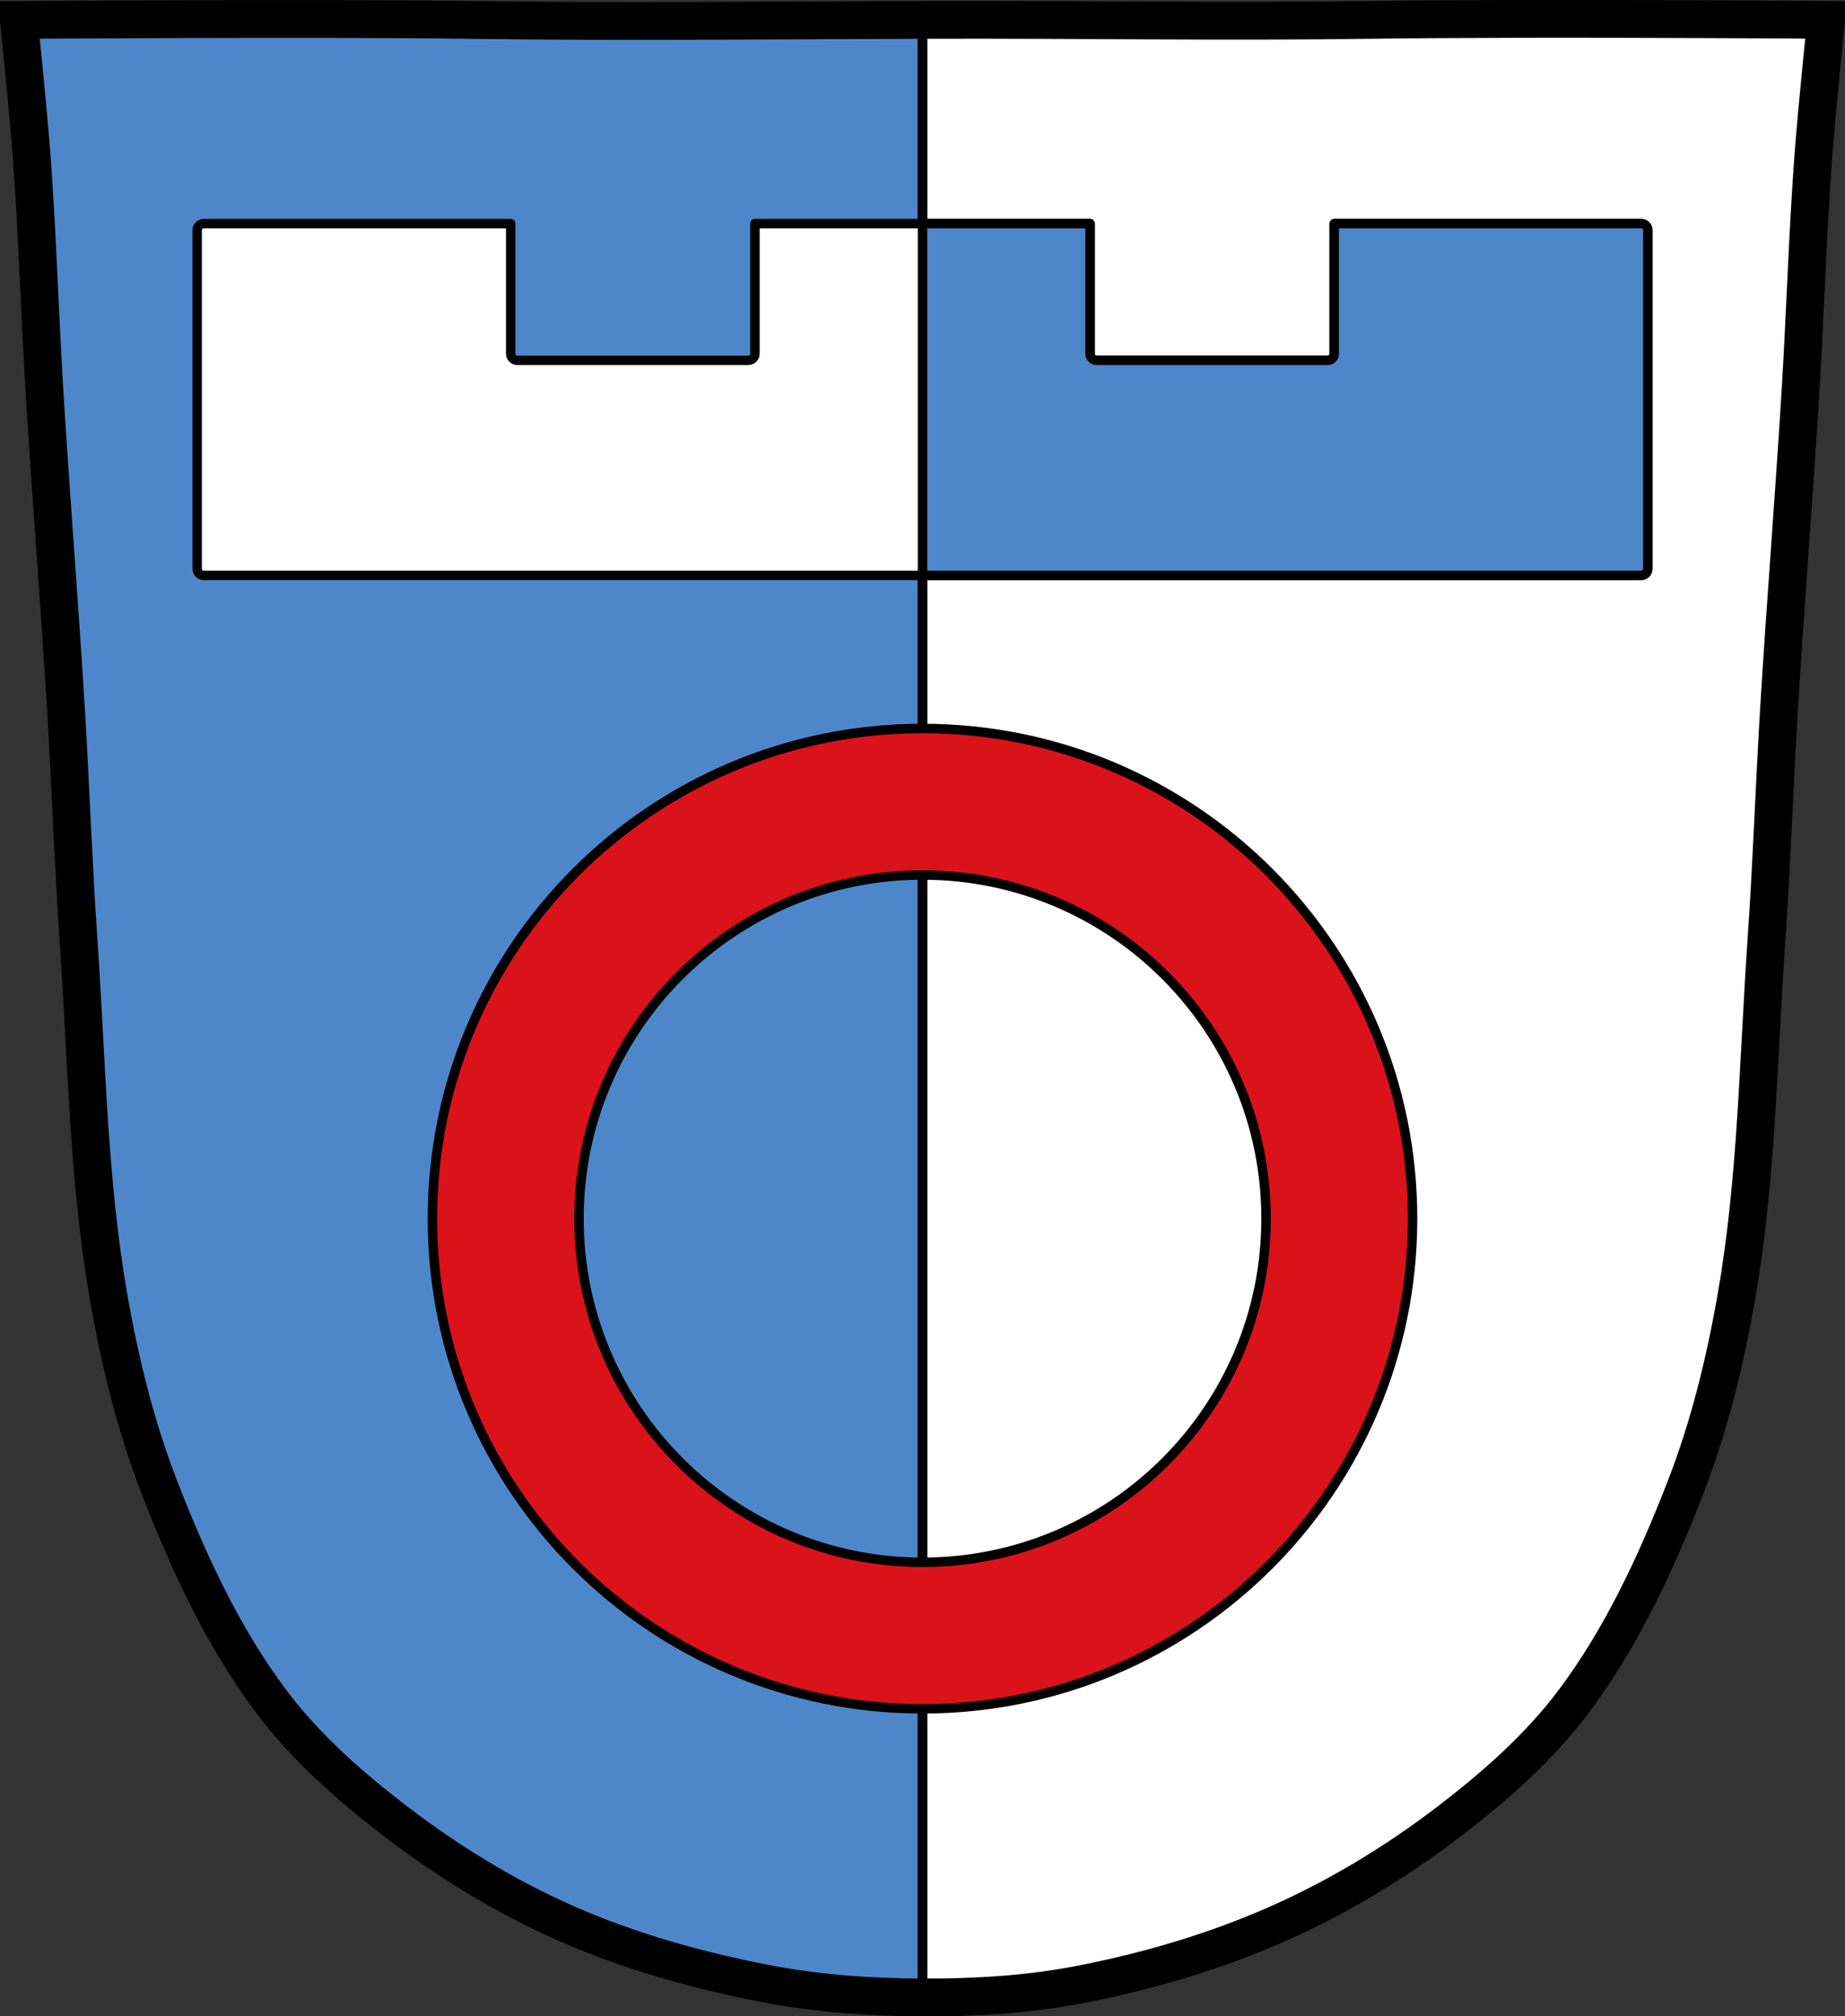
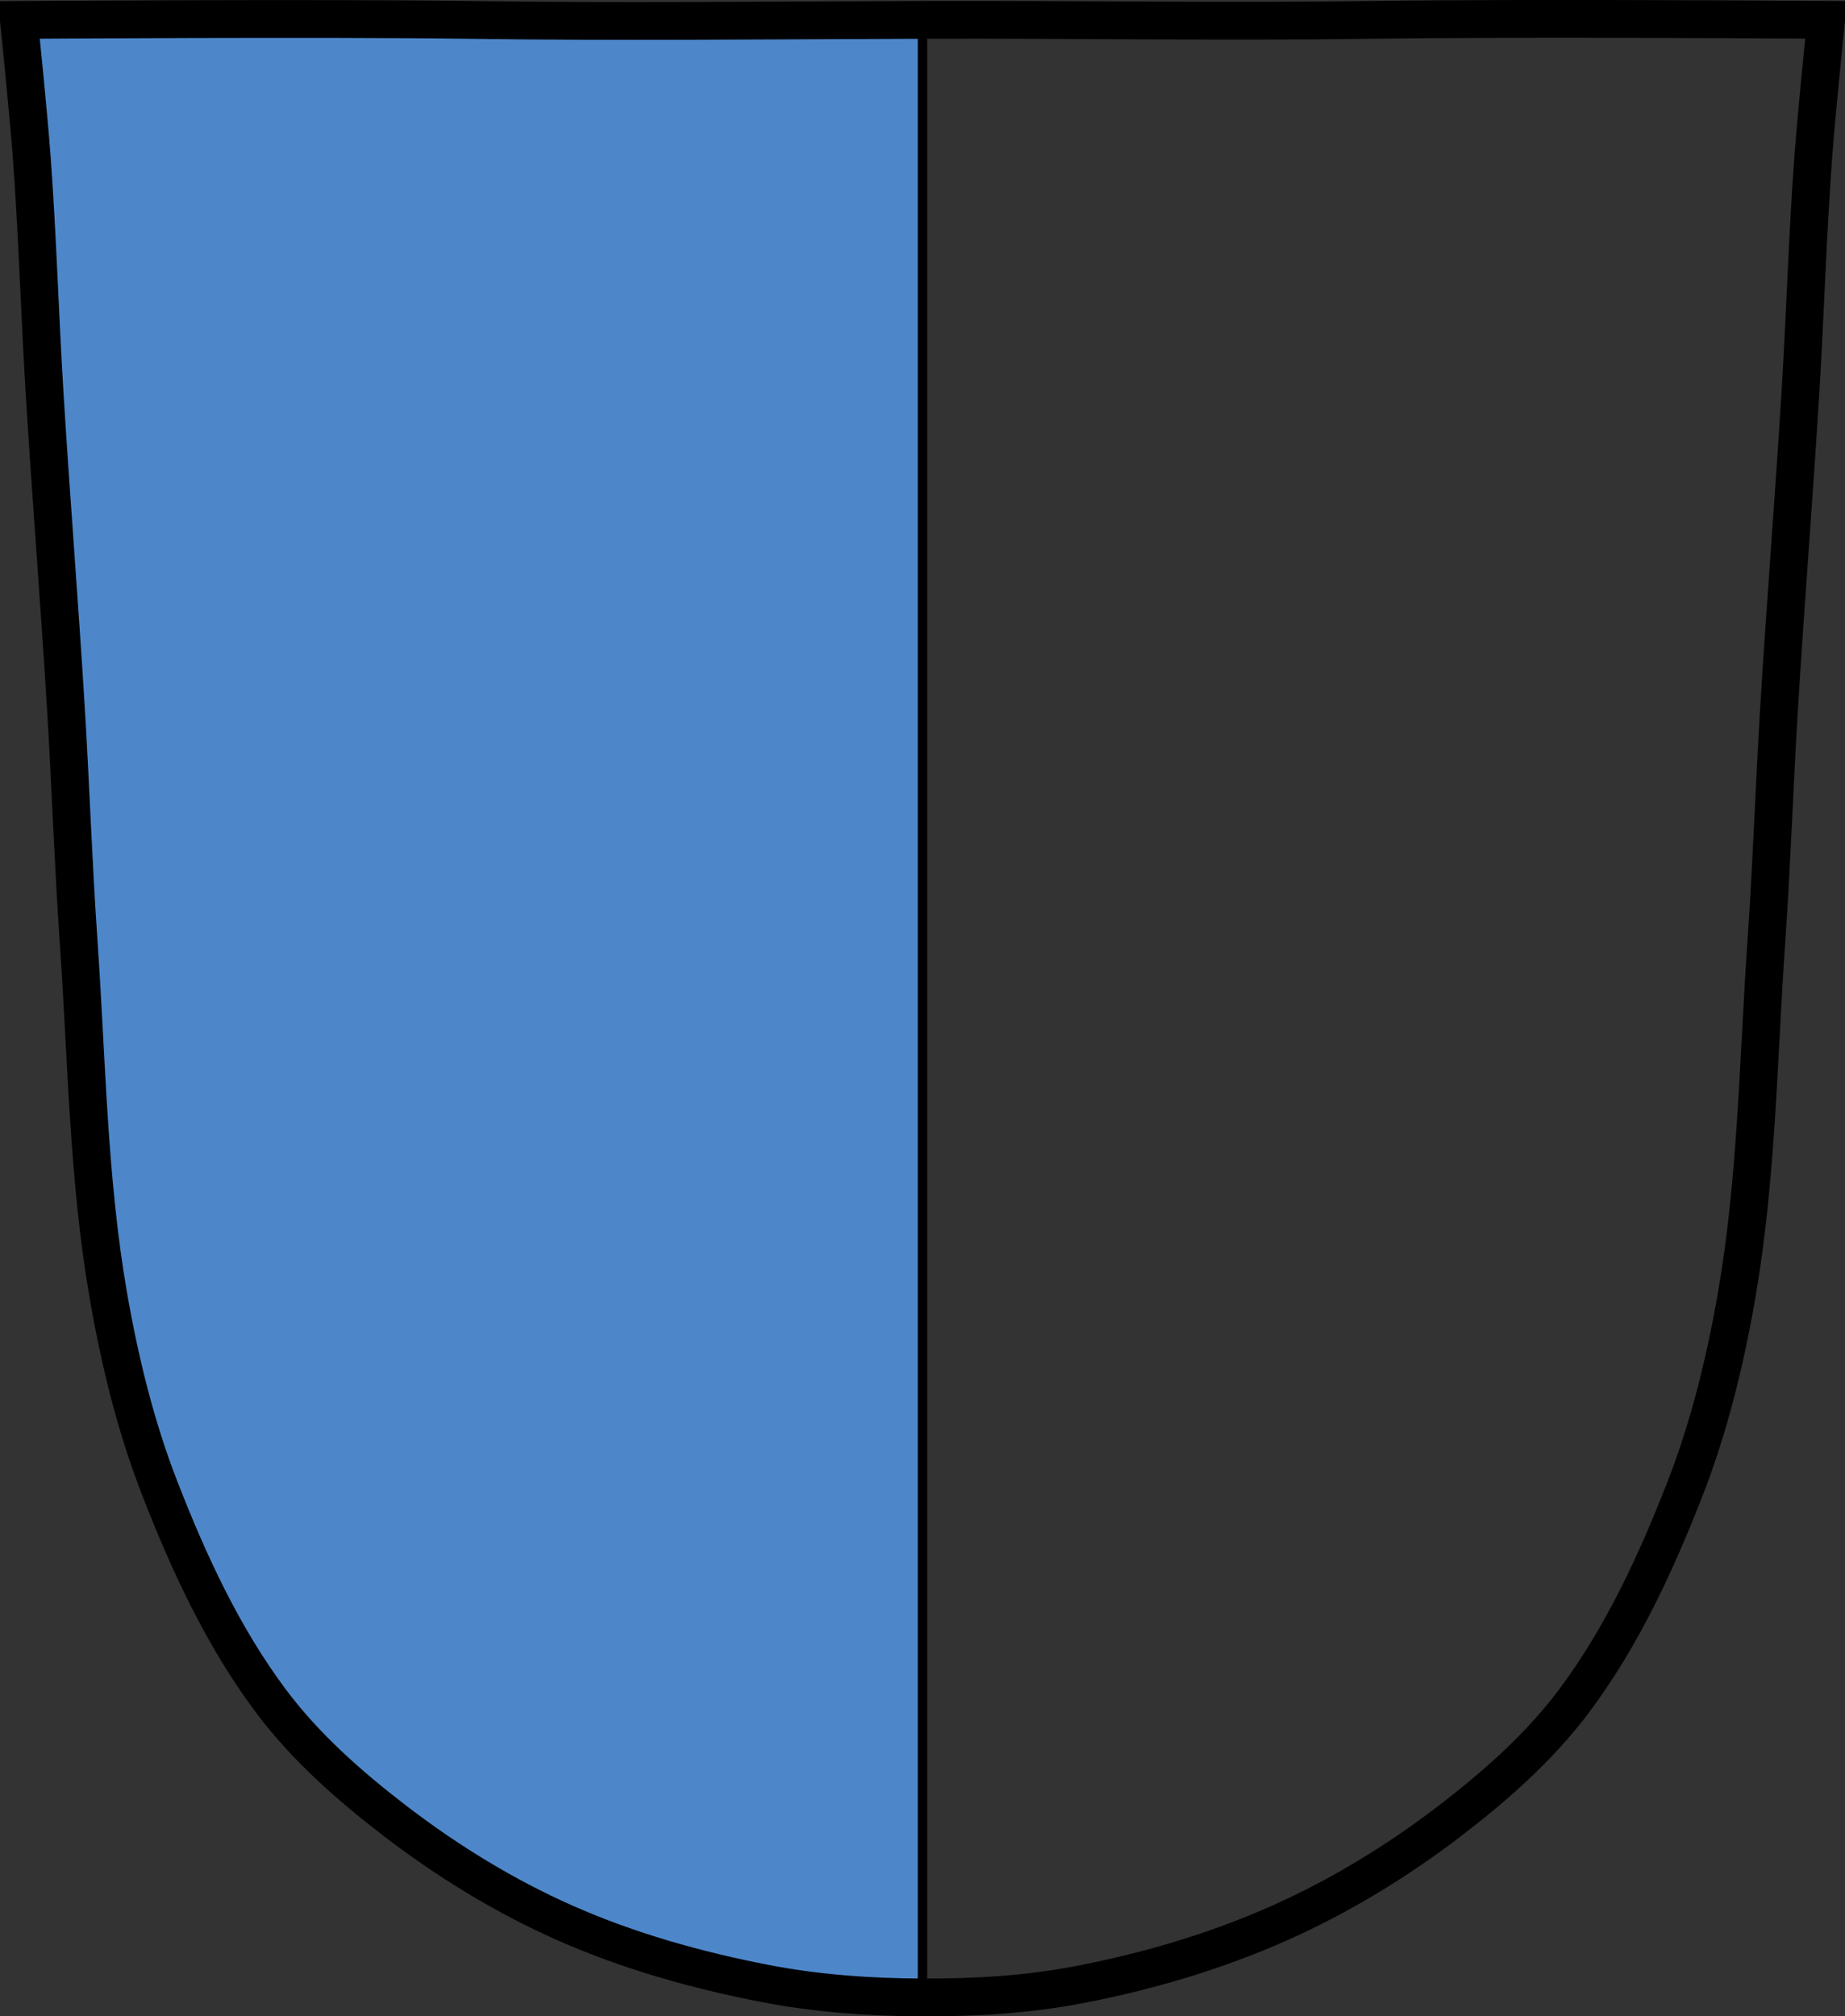
<svg xmlns="http://www.w3.org/2000/svg" viewBox="0 0 977.12 1067.6">
  <rect x="0" y="0" width="977.12" height="1067.6" fill="#333333" stroke="none" />
  <g transform="translate(176.13-.136)">
-     <path d="m622.25 10.162c-26.17.053-51.02.198-70.798.478-79.11 1.122-156.7-.214-235.05 0-2.653.007-5.305.036-7.958.043-78.35.214-155.94 1.122-235.05 0-79.11-1.122-239.53 0-239.53 0 0 0 4.995 48.18 6.784 72.32 3.067 41.38 4.256 82.87 6.784 124.29 3.405 55.766 7.902 111.49 11.307 167.25 2.529 41.41 3.91 82.9 6.784 124.29 4.346 62.59 5.02 125.75 15.786 187.56 6.02 34.562 14.418 68.979 27.14 101.67 15.355 39.473 33.473 78.71 58.839 112.63 18.288 24.456 41.648 45.04 65.884 63.62 27.747 21.272 57.962 39.816 89.93 53.968 33.818 14.97 69.917 25.08 106.24 32.09 27.334 5.278 55.35 7.255 83.19 7.349 27.662.094 55.55-1.52 82.71-6.741 36.46-7.01 72.54-17.626 106.46-32.746 31.934-14.235 62.23-32.696 89.98-53.968 24.24-18.58 47.595-39.17 65.884-63.62 25.365-33.919 43.484-73.16 58.839-112.63 12.718-32.695 21.12-67.16 27.14-101.72 10.762-61.814 11.44-124.97 15.786-187.56 2.874-41.39 4.256-82.87 6.784-124.29 3.405-55.766 7.902-111.44 11.307-167.21 2.529-41.41 3.717-82.909 6.784-124.29 1.79-24.14 6.784-72.32 6.784-72.32 0 0-90.24-.636-168.73-.478" fill="#fff" />
    <g stroke="#000">
      <path d="m-37.16 10.188c-66.31.055-128.97.5-128.97.5 0 0 4.992 48.17 6.781 72.31 3.067 41.38 4.253 82.87 6.781 124.28 3.405 55.766 7.908 111.48 11.313 167.25 2.529 41.41 3.908 82.92 6.781 124.31 4.346 62.59 5.02 125.75 15.781 187.56 6.02 34.562 14.407 68.961 27.12 101.66 15.355 39.473 33.478 78.71 58.844 112.62 18.288 24.456 41.64 45.05 65.875 63.62 27.747 21.272 57.967 39.817 89.94 53.969 33.818 14.97 69.927 25.08 106.25 32.09 27.303 5.272 55.29 7.276 83.09 7.375v-1047.09c-1.332.009-2.668.028-4 .031-78.35.214-155.93 1.122-235.03 0-29.665-.421-70.775-.533-110.56-.5z" fill="#4d87ca" stroke-linejoin="round" stroke-width="5" />
      <g fill="none">
        <path d="m622.25 10.162c-26.17.053-51.02.198-70.798.478-79.11 1.122-156.7-.214-235.05 0-2.653.007-5.305.036-7.958.043-78.35.214-155.94 1.122-235.05 0-79.11-1.122-239.53 0-239.53 0 0 0 4.995 48.18 6.784 72.32 3.067 41.38 4.256 82.87 6.784 124.29 3.405 55.766 7.902 111.49 11.307 167.25 2.529 41.41 3.91 82.9 6.784 124.29 4.346 62.59 5.02 125.75 15.786 187.56 6.02 34.562 14.418 68.979 27.14 101.67 15.355 39.473 33.473 78.71 58.839 112.63 18.288 24.456 41.648 45.04 65.884 63.62 27.747 21.272 57.962 39.816 89.93 53.968 33.818 14.97 69.917 25.08 106.24 32.09 27.334 5.278 55.35 7.255 83.19 7.349 27.662.094 55.55-1.52 82.71-6.741 36.46-7.01 72.54-17.626 106.46-32.746 31.934-14.235 62.23-32.696 89.98-53.968 24.24-18.58 47.595-39.17 65.884-63.62 25.365-33.919 43.484-73.16 58.839-112.63 12.718-32.695 21.12-67.16 27.14-101.72 10.762-61.814 11.44-124.97 15.786-187.56 2.874-41.39 4.256-82.87 6.784-124.29 3.405-55.766 7.902-111.44 11.307-167.21 2.529-41.41 3.717-82.909 6.784-124.29 1.79-24.14 6.784-72.32 6.784-72.32 0 0-90.24-.636-168.73-.478z" stroke-width="20" />
-         <path d="m312.42 9.979v1055.26" stroke-width="5" />
      </g>
      <g stroke-linejoin="round" stroke-linecap="round" stroke-width="5">
-         <path d="m312.44 385.84c-143.34 0-259.56 116.19-259.56 259.53 0 143.34 116.22 259.53 259.56 259.53 143.34 0 259.53-116.19 259.53-259.53 0-143.34-116.19-259.53-259.53-259.53zm0 77.59c100.48 0 181.94 81.46 181.94 181.94 0 100.48-81.46 181.94-181.94 181.94-100.48 0-181.94-81.46-181.94-181.94 0-100.48 81.46-181.94 181.94-181.94z" fill="#da121a" />
-         <path d="m-68.19 118.53c-1.967 0-3.531 1.564-3.531 3.531v179.16c0 1.967 1.564 3.563 3.531 3.563h761.19c1.967 0 3.563-1.595 3.563-3.563v-179.16c0-1.967-1.595-3.531-3.563-3.531h-162.5v68.875c0 1.967-1.564 3.531-3.531 3.531h-122.25c-1.967 0-3.563-1.564-3.563-3.531v-68.875h-177.47v68.875c0 1.967-1.595 3.531-3.563 3.531h-122.22c-1.967 0-3.563-1.564-3.563-3.531v-68.875h-162.53z" fill="#fff" />
-         <path d="m312.44 118.53v186.25h380.56c1.967 0 3.563-1.595 3.563-3.563v-179.16c0-1.967-1.595-3.531-3.563-3.531h-162.5v68.875c0 1.967-1.564 3.531-3.531 3.531h-122.25c-1.967 0-3.563-1.564-3.563-3.531v-68.875h-88.72z" fill="#4d87ca" />
-       </g>
+         </g>
    </g>
  </g>
</svg>